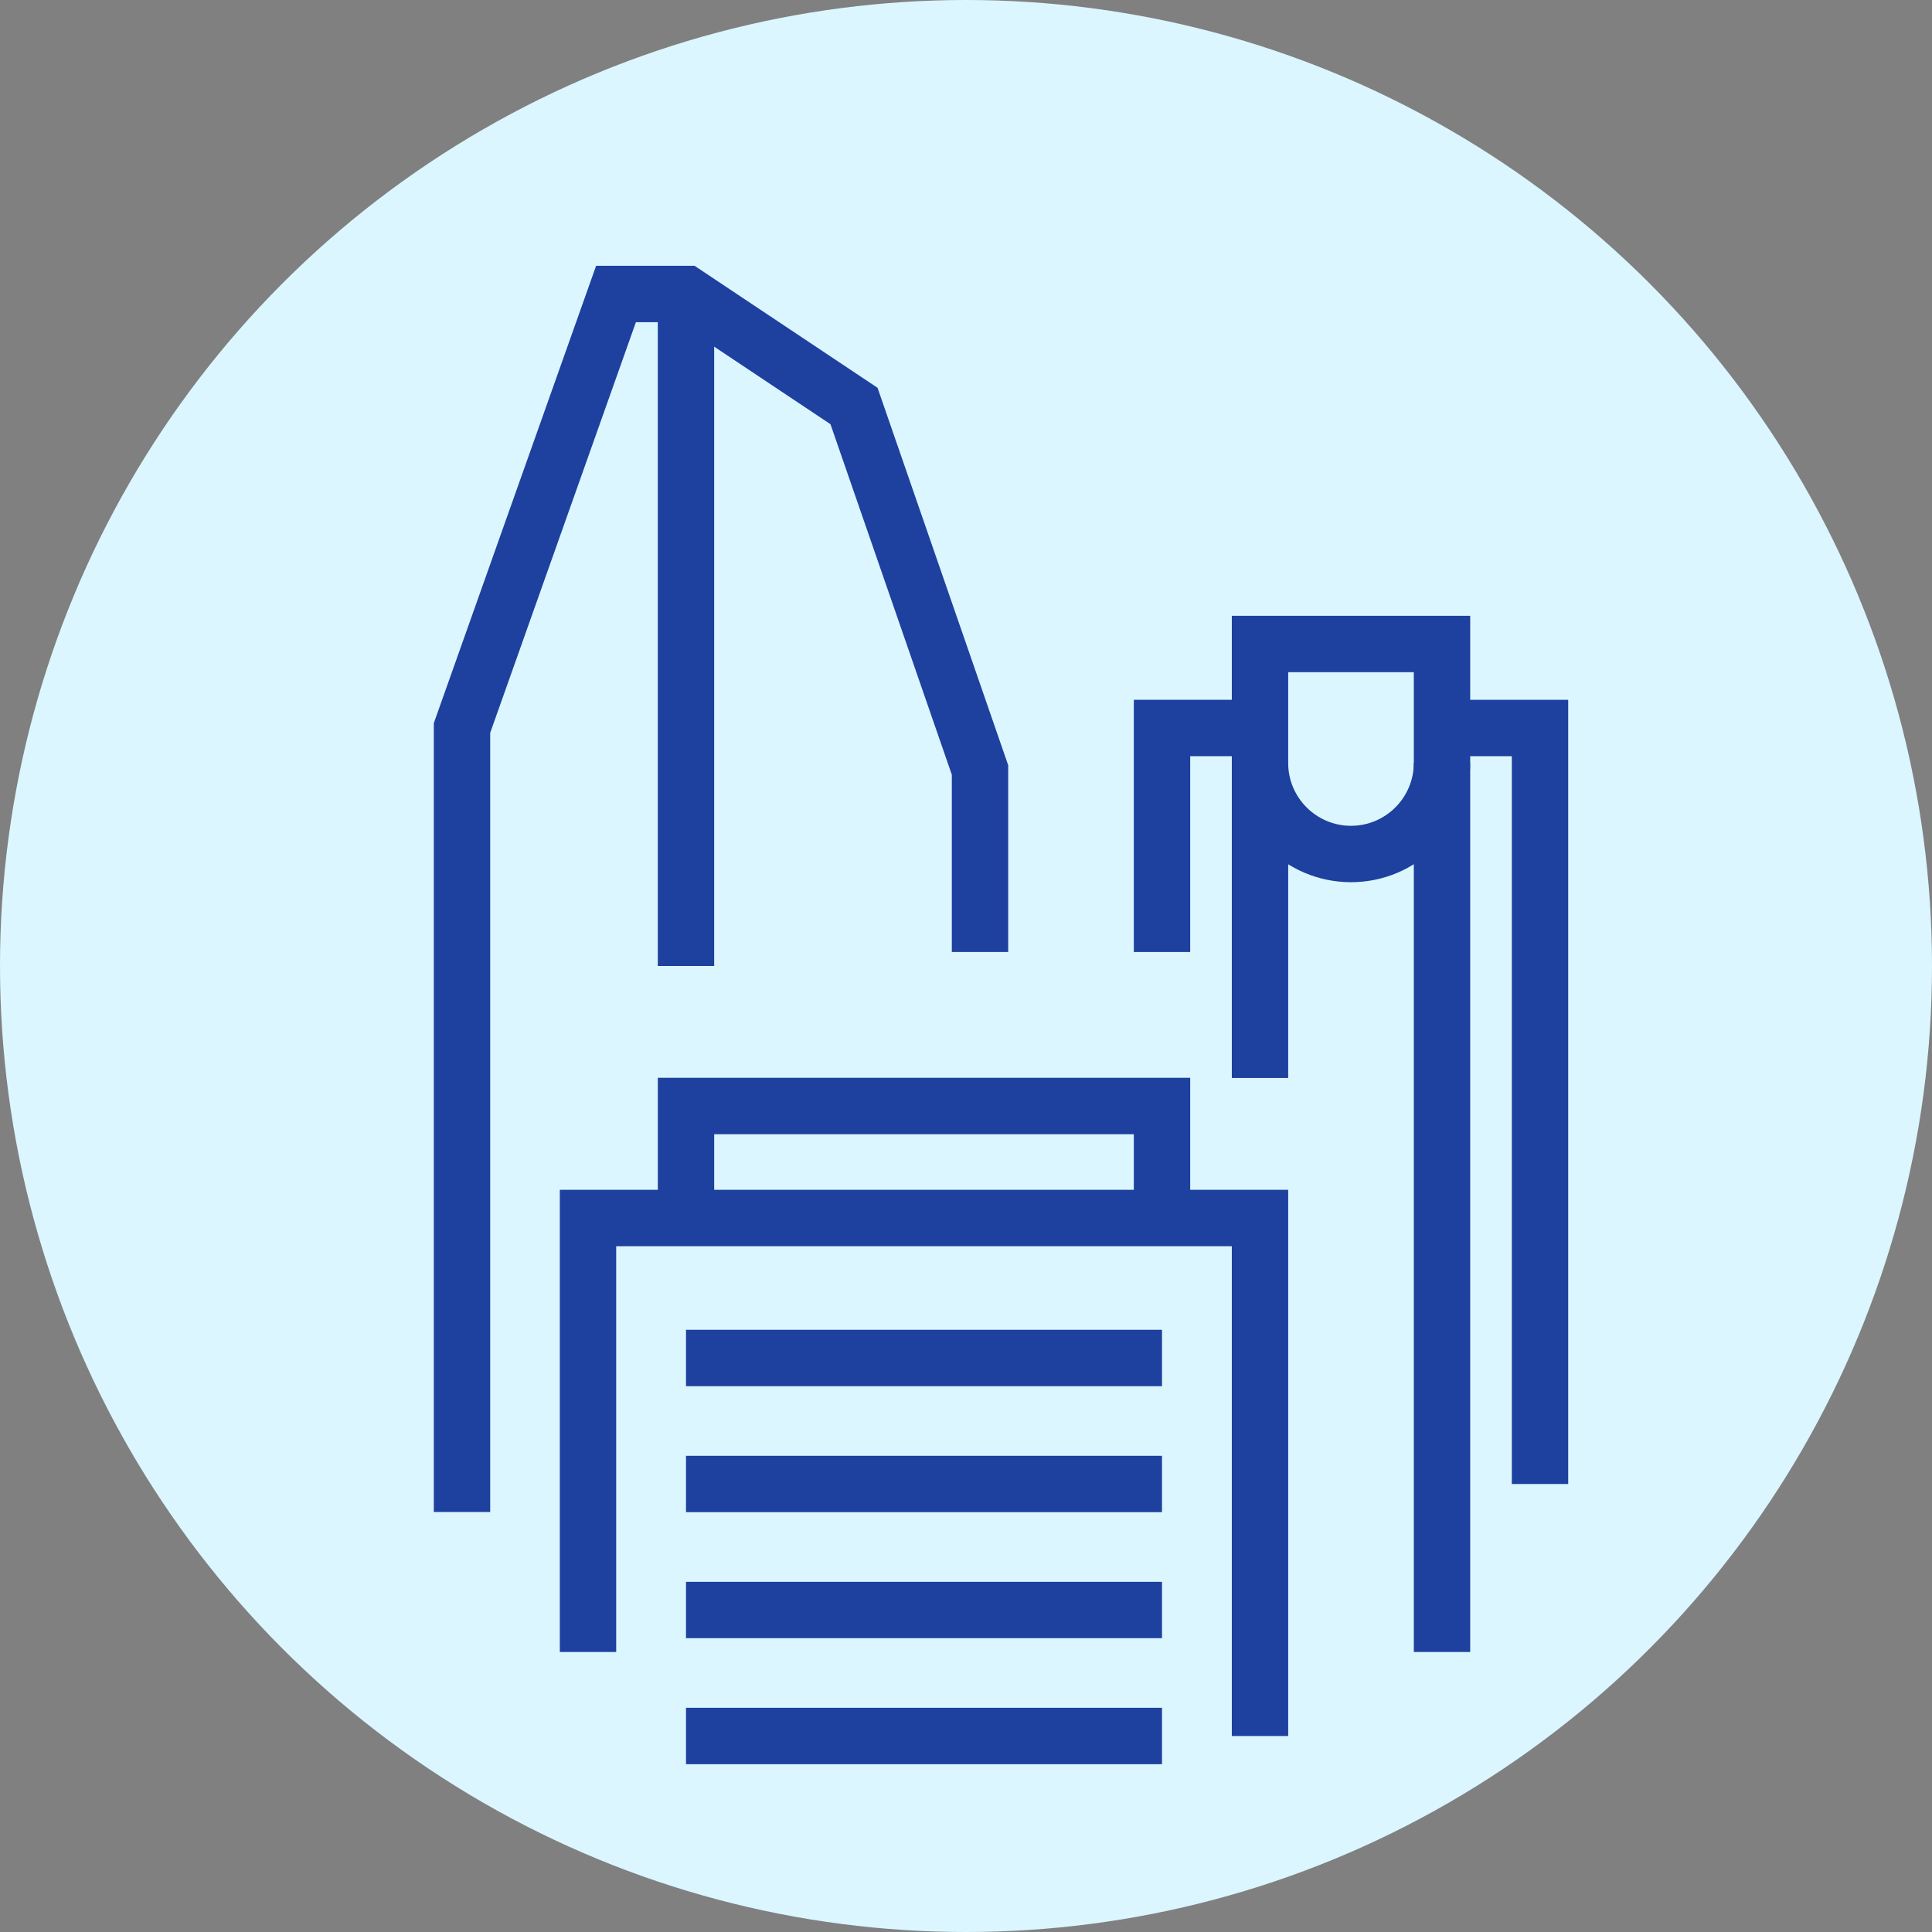
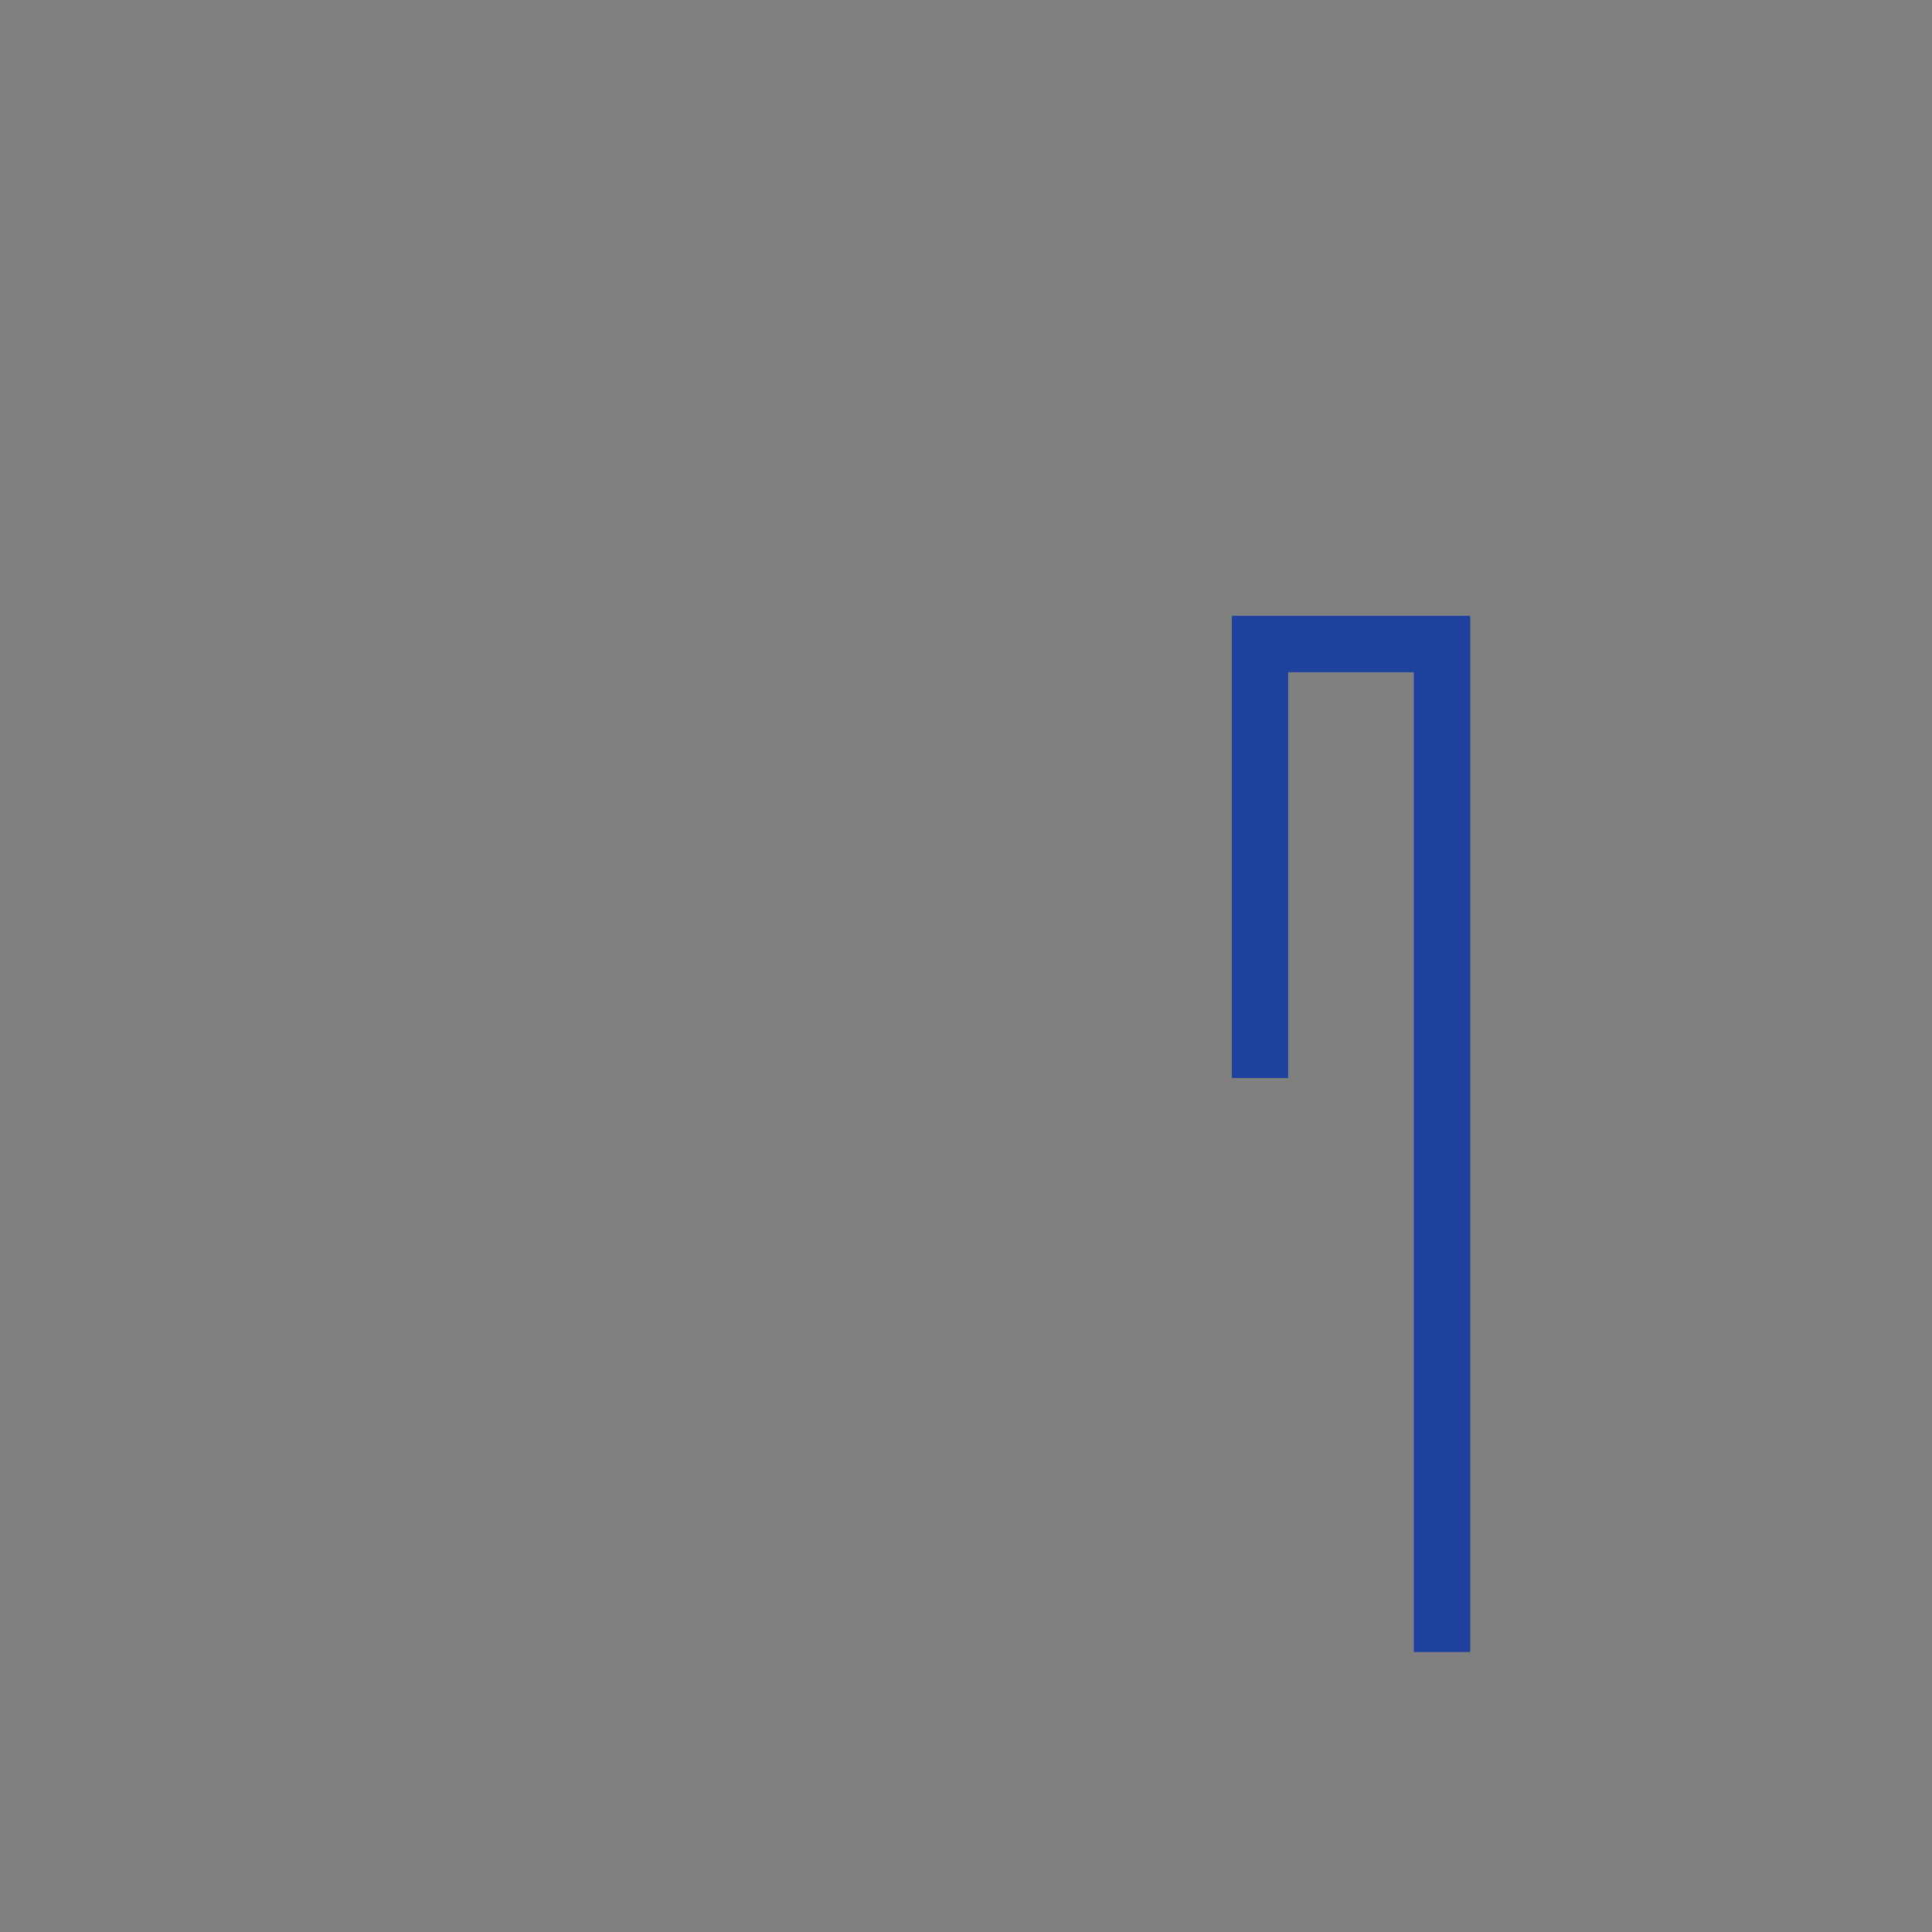
<svg xmlns="http://www.w3.org/2000/svg" width="138" height="138">
  <rect width="100%" height="100%" fill="#808080" stroke="none" />
-   <circle cx="69" cy="69" r="69" fill="#dbf6ff" />
  <g fill="#1e409e">
-     <path d="M85.014 68h-4.027V49.986H91v4.027h-5.986zm27 38h-4.027V54.014H102v-4.027h10.014z" />
    <path d="M105.014 118h-4.027V48.014h-8.973V77h-4.027V43.986h17.027z" />
-     <path d="M96.5 63.014c-4.694 0-8.514-3.819-8.514-8.514h4.027c0 2.474 2.013 4.486 4.486 4.486s4.486-2.013 4.486-4.486h4.027c0 4.694-3.819 8.514-8.514 8.514zM92.014 124h-4.027V89.014H44.014V118h-4.027V84.986h52.027z" />
-     <path d="M85.014 87h-4.027v-5.986H51.014V87h-4.027V76.986h38.027zM49 94.986h34v4.027H49zm0 9h34v4.027H49zm0 9h34v4.027H49zm0 9h34v4.027H49zM35.014 108h-4.027V51.653l11.592-32.667h7.031L62.682 27.7l9.332 26.96V68h-4.027V55.339l-8.668-25.04-10.928-7.286h-2.969L35.014 52.347z" />
-     <path d="M46.986 21h4.027v48h-4.027z" />
  </g>
</svg>